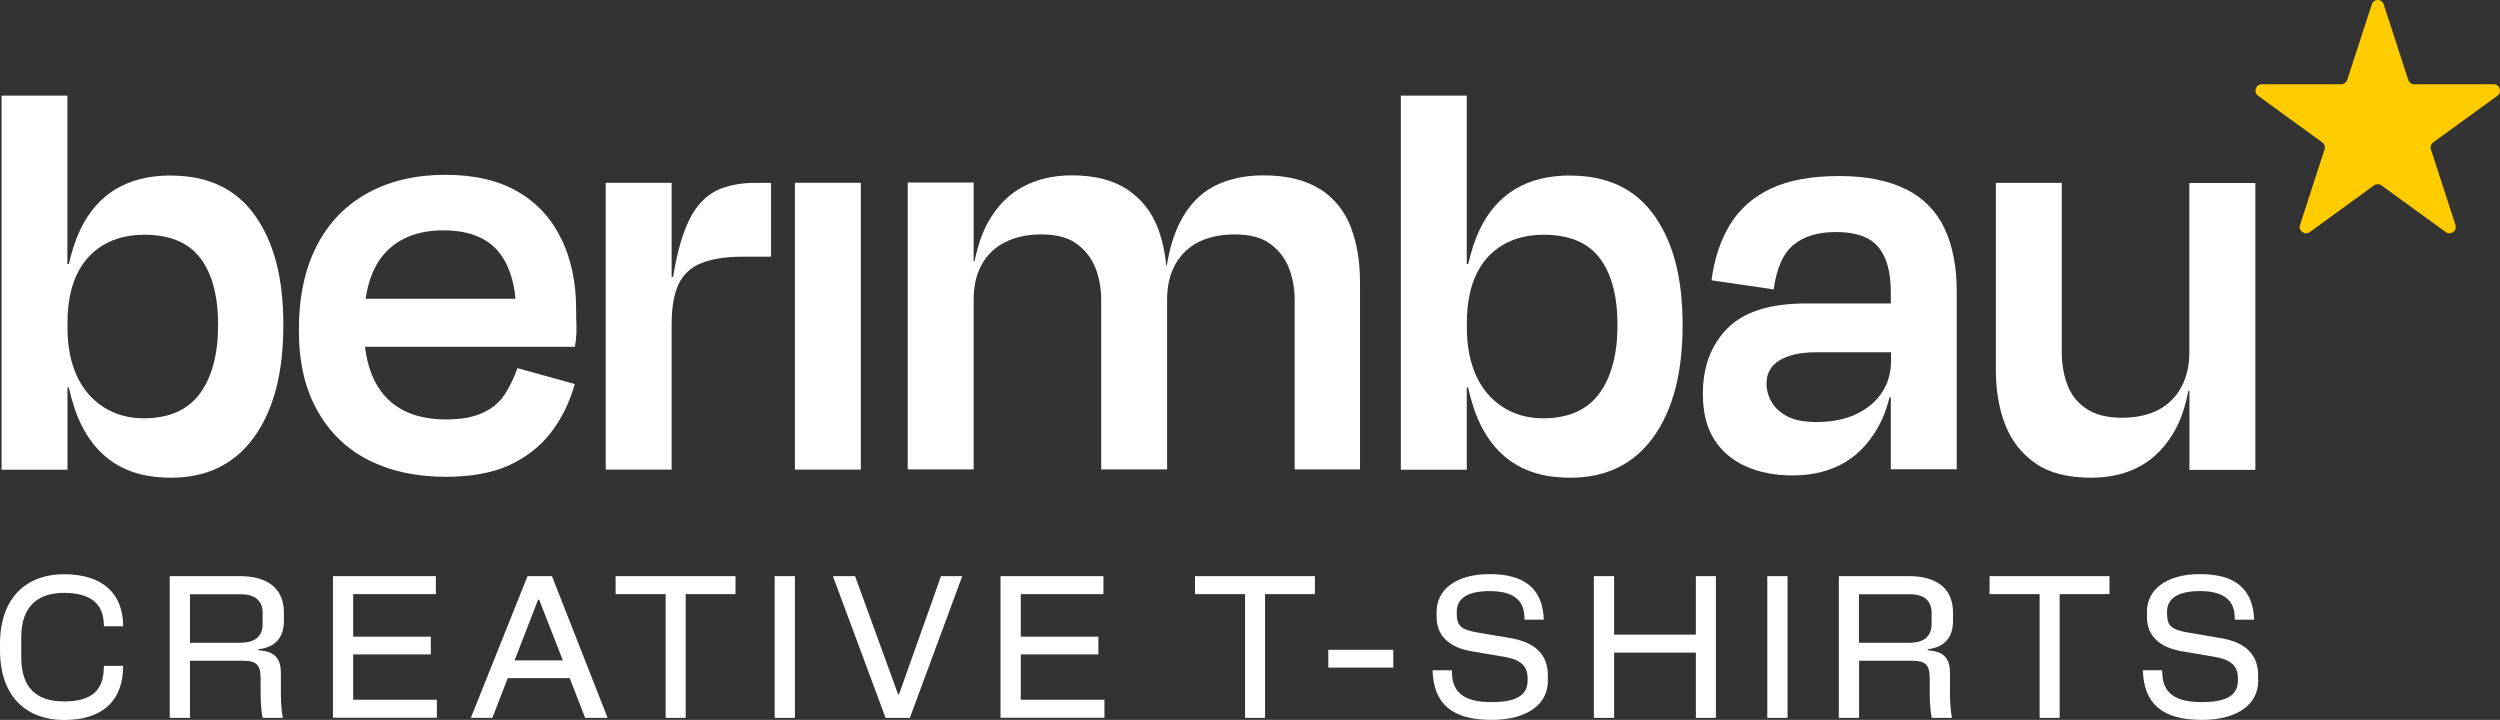
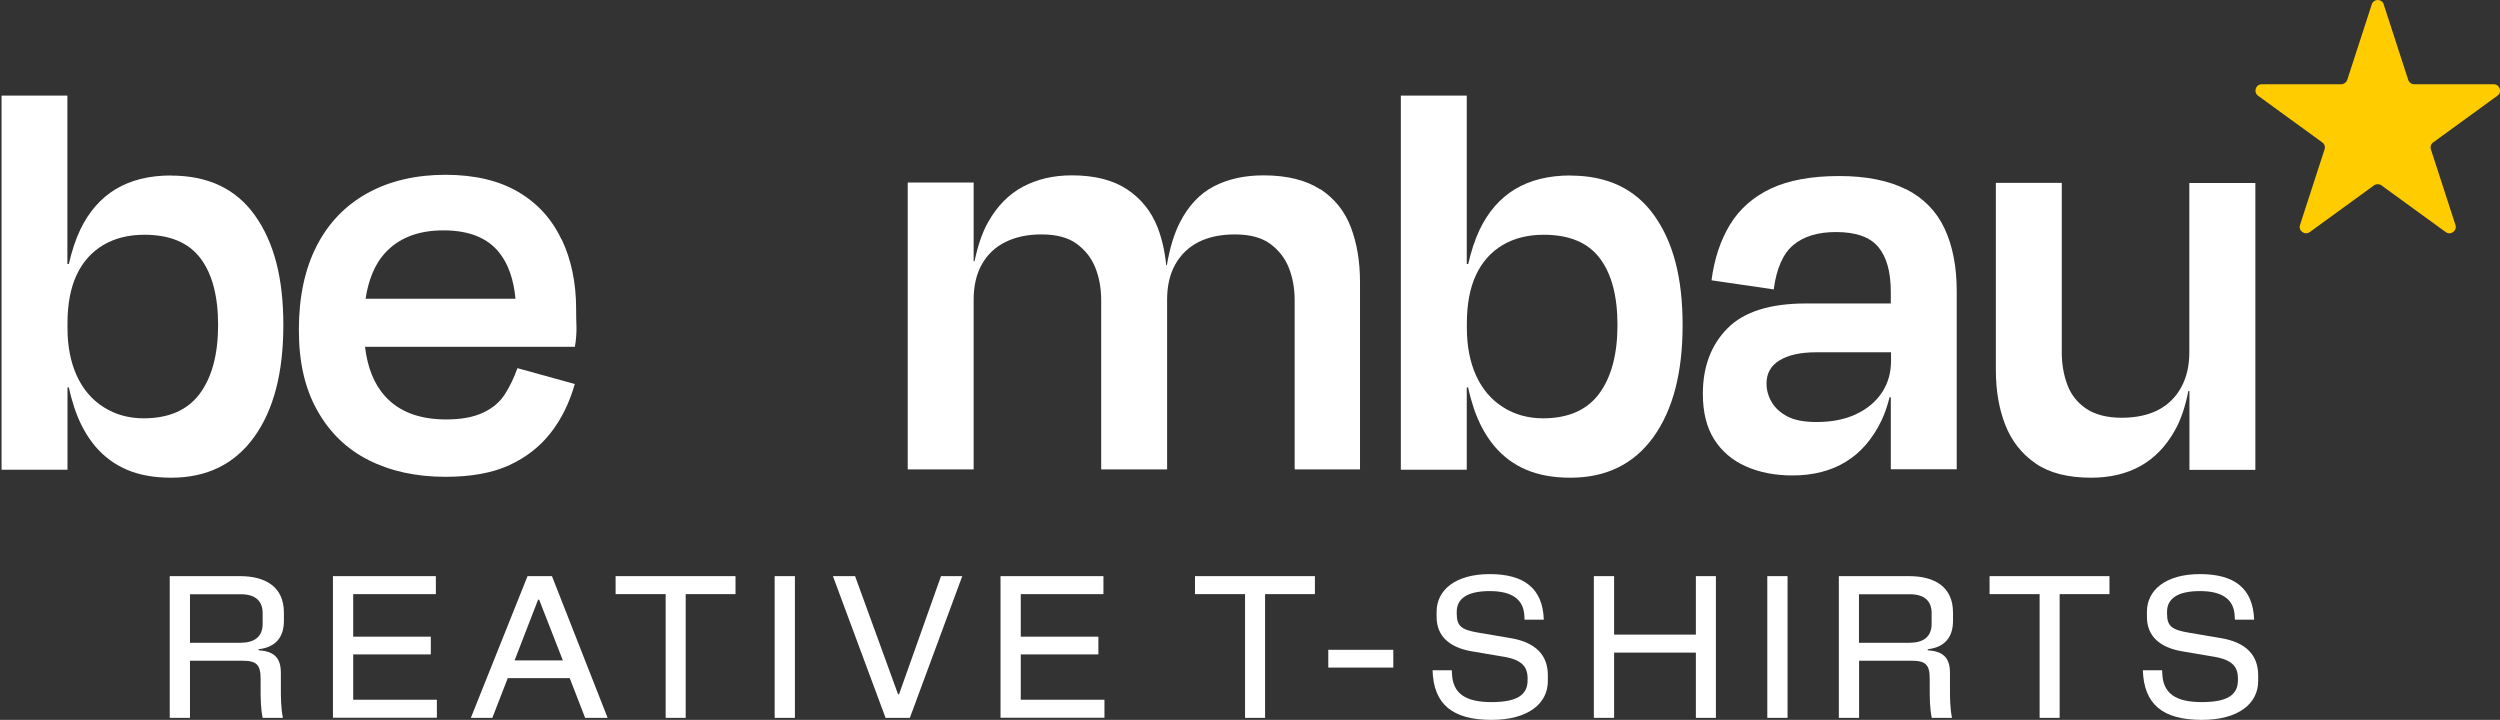
<svg xmlns="http://www.w3.org/2000/svg" id="Camada_2" data-name="Camada 2" viewBox="0 0 222.26 64">
  <rect x="0" y="0" width="222.26" height="64" fill="#333333" stroke="none" />
  <defs>
    <style>
      .cls-1 {
        fill: #fc0;
      }

      .cls-2 {
        fill: #fff;
      }
    </style>
  </defs>
  <g id="Camada_1-2" data-name="Camada 1">
    <g>
      <g>
-         <path class="cls-2" d="M9.24,59.2h1.71c0,3.1-1.84,4.81-5.26,4.81-3.15,0-5.69-1.89-5.69-6.21v-.54c0-4.32,2.54-6.21,5.69-6.21,3.42,0,5.26,1.71,5.26,4.63h-1.71l-.02-.36c-.09-1.6-1.12-2.61-3.53-2.61s-3.8,1.28-3.8,3.93v1.8c0,2.65,1.3,3.92,3.8,3.92s3.44-1.01,3.53-2.79l.02-.36Z" />
        <path class="cls-2" d="M15.08,51.22h6.25c2.3,0,3.91.97,3.91,3.24v.74c0,1.44-.72,2.34-2.25,2.52v.09c1.26.09,1.98.56,1.98,2v1.33c0,.88,0,1.78.18,2.68h-1.8c-.18-.9-.18-1.8-.18-2.67v-.81c0-1.24-.36-1.6-1.6-1.6h-4.68v5.08h-1.8v-12.6ZM21.41,57.14c1.4,0,1.94-.7,1.94-1.67v-.97c0-.97-.54-1.67-1.94-1.67h-4.52v4.32h4.52Z" />
        <path class="cls-2" d="M29.6,51.22h9.15v1.6h-7.35v3.78h6.9v1.58h-6.9v4.03h7.44v1.6h-9.24v-12.6Z" />
        <path class="cls-2" d="M46.91,51.22h2.16l4.95,12.6h-2l-1.37-3.53h-5.51l-1.37,3.53h-1.91l5.04-12.6ZM50.04,58.71l-2.11-5.4h-.09l-2.09,5.4h4.29Z" />
        <path class="cls-2" d="M59.18,52.82h-4.45v-1.6h10.66v1.6h-4.43v11h-1.78v-11Z" />
        <path class="cls-2" d="M68.87,51.22h1.8v12.6h-1.8v-12.6Z" />
        <path class="cls-2" d="M74.04,51.22h1.98l3.82,10.5h.09l3.73-10.5h1.89l-4.66,12.6h-2.16l-4.68-12.6Z" />
        <path class="cls-2" d="M88.95,51.22h9.15v1.6h-7.35v3.78h6.9v1.58h-6.9v4.03h7.44v1.6h-9.24v-12.6Z" />
        <path class="cls-2" d="M110.69,52.82h-4.45v-1.6h10.66v1.6h-4.43v11h-1.78v-11Z" />
        <path class="cls-2" d="M118.09,57.77h5.78v1.58h-5.78v-1.58Z" />
        <path class="cls-2" d="M133.77,58.4l-2.95-.5c-1.96-.34-3.1-1.35-3.1-3.06v-.45c0-1.93,1.67-3.35,4.72-3.35s4.72,1.26,4.81,4.05h-1.71l-.02-.36c-.07-1.4-1.04-2.18-3.08-2.18s-2.93.7-2.93,1.84v.18c0,1.13.47,1.42,1.89,1.67l2.95.5c2.18.38,3.26,1.51,3.26,3.28v.54c0,1.96-1.71,3.44-5.01,3.44-3.51,0-5.15-1.42-5.24-4.41h1.71l.02.36c.09,1.67,1.15,2.47,3.51,2.47,2.18,0,3.21-.59,3.21-1.93v-.18c0-1.06-.54-1.64-2.04-1.91Z" />
        <path class="cls-2" d="M150.77,51.22h1.78v12.6h-1.78v-5.8h-7.27v5.8h-1.8v-12.6h1.8v5.2h7.27v-5.2Z" />
        <path class="cls-2" d="M157.12,51.22h1.8v12.6h-1.8v-12.6Z" />
        <path class="cls-2" d="M163.47,51.22h6.25c2.3,0,3.91.97,3.91,3.24v.74c0,1.44-.72,2.34-2.25,2.52v.09c1.26.09,1.98.56,1.98,2v1.33c0,.88,0,1.78.18,2.68h-1.8c-.18-.9-.18-1.8-.18-2.67v-.81c0-1.24-.36-1.6-1.6-1.6h-4.68v5.08h-1.8v-12.6ZM169.79,57.14c1.4,0,1.94-.7,1.94-1.67v-.97c0-.97-.54-1.67-1.94-1.67h-4.52v4.32h4.52Z" />
        <path class="cls-2" d="M181.33,52.82h-4.45v-1.6h10.66v1.6h-4.43v11h-1.78v-11Z" />
        <path class="cls-2" d="M196.92,58.4l-2.95-.5c-1.96-.34-3.1-1.35-3.1-3.06v-.45c0-1.93,1.67-3.35,4.72-3.35s4.72,1.26,4.81,4.05h-1.71l-.02-.36c-.07-1.4-1.04-2.18-3.08-2.18s-2.93.7-2.93,1.84v.18c0,1.13.47,1.42,1.89,1.67l2.95.5c2.18.38,3.26,1.51,3.26,3.28v.54c0,1.96-1.71,3.44-5.01,3.44-3.51,0-5.15-1.42-5.24-4.41h1.71l.02.36c.09,1.67,1.15,2.47,3.51,2.47,2.18,0,3.21-.59,3.21-1.93v-.18c0-1.06-.54-1.64-2.04-1.91Z" />
      </g>
      <g>
        <path class="cls-2" d="M15.22,15.6c-1.95,0-3.6.41-4.94,1.22-1.34.81-2.39,2.02-3.15,3.61-.42.89-.75,1.91-1.01,3.04h-.13v-14.97H.14v33.26h5.86v-7.32h.12c.14.65.31,1.27.5,1.84.45,1.34,1.07,2.47,1.84,3.39.78.92,1.72,1.62,2.82,2.09,1.1.47,2.41.71,3.93.71,3.18,0,5.64-1.2,7.38-3.61s2.6-5.72,2.6-9.96-.84-7.37-2.52-9.74c-1.68-2.37-4.17-3.55-7.46-3.55ZM17.77,34.99c-1.08,1.46-2.75,2.2-4.99,2.2-1.34,0-2.53-.33-3.58-1-1.05-.67-1.84-1.61-2.39-2.82-.54-1.21-.81-2.61-.81-4.2v-.43c0-1.7.27-3.13.81-4.29.54-1.16,1.33-2.04,2.36-2.66,1.03-.61,2.25-.92,3.66-.92,2.28,0,3.94.7,4.99,2.09,1.05,1.39,1.57,3.37,1.57,5.94s-.54,4.64-1.63,6.1Z" />
        <path class="cls-2" d="M49.92,21.29c-.85-1.81-2.13-3.22-3.85-4.23-1.72-1.01-3.88-1.52-6.48-1.52s-4.95.54-6.92,1.63c-1.97,1.09-3.48,2.66-4.53,4.72-1.05,2.06-1.57,4.54-1.57,7.43s.54,5.21,1.63,7.16c1.09,1.95,2.6,3.43,4.56,4.42s4.23,1.49,6.84,1.49c2.28,0,4.17-.34,5.67-1.03s2.73-1.65,3.69-2.88c.96-1.23,1.67-2.68,2.14-4.34l-5.1-1.41c-.29.83-.66,1.6-1.11,2.31-.45.71-1.1,1.26-1.95,1.65-.85.4-1.94.6-3.28.6-2.39,0-4.21-.7-5.45-2.09-.95-1.06-1.54-2.52-1.76-4.37h18.66c.11-.65.15-1.24.14-1.76-.02-.52-.03-1.06-.03-1.6,0-2.31-.43-4.38-1.28-6.18ZM34.16,22.57c1.23-1.39,2.98-2.09,5.26-2.09s3.94.67,4.99,2.01c.79,1.01,1.26,2.37,1.42,4.07h-13.33c.26-1.69.81-3.02,1.66-3.99Z" />
-         <path class="cls-2" d="M64.24,16.71c-.85.31-1.57.83-2.17,1.57-.6.74-1.1,1.79-1.52,3.15-.27.9-.51,1.97-.71,3.19h-.13s0-8.37,0-8.37h-5.86v25.5h5.86v-12.91c0-1.52.21-2.71.62-3.58.42-.87,1.09-1.49,2.03-1.87.94-.38,2.17-.57,3.69-.57h2.5v-6.56h-1.46c-1.05,0-2,.15-2.85.46Z" />
-         <rect class="cls-2" x="70.67" y="16.25" width="5.86" height="25.5" />
        <path class="cls-2" d="M117.38,16.84c-1.27-.83-2.95-1.25-5.05-1.25-1.7,0-3.17.33-4.42.98-1.25.65-2.25,1.72-3.01,3.2-.53,1.04-.91,2.31-1.16,3.8h-.06c-.12-1.21-.37-2.32-.76-3.34-.56-1.43-1.46-2.56-2.71-3.39-1.25-.83-2.88-1.25-4.91-1.25-1.63,0-3.07.33-4.34,1-1.27.67-2.31,1.73-3.12,3.17-.53.94-.92,2.12-1.2,3.47h-.08v-7h-5.86v25.5h5.86v-15.08c0-1.23.24-2.28.73-3.15s1.18-1.53,2.09-1.98c.9-.45,1.97-.68,3.2-.68,1.34,0,2.39.28,3.15.84s1.31,1.27,1.65,2.12c.34.85.52,1.82.52,2.9v15.03h5.86v-15.08c0-1.23.24-2.28.73-3.15s1.18-1.53,2.06-1.98c.89-.45,1.96-.68,3.23-.68,1.34,0,2.39.28,3.15.84.76.56,1.31,1.27,1.65,2.12.34.85.52,1.82.52,2.9v15.03h5.81v-16.66c0-1.81-.27-3.43-.81-4.86-.54-1.43-1.45-2.56-2.71-3.39Z" />
        <path class="cls-2" d="M139.63,15.6c-1.95,0-3.6.41-4.94,1.22-1.34.81-2.39,2.02-3.15,3.61-.42.89-.75,1.91-1.01,3.04h-.13v-14.97h-5.86v33.26h5.86v-7.32h.12c.14.65.31,1.27.5,1.84.45,1.34,1.07,2.47,1.84,3.39.78.92,1.72,1.62,2.82,2.09,1.1.47,2.41.71,3.93.71,3.18,0,5.64-1.2,7.38-3.61s2.6-5.72,2.6-9.96-.84-7.37-2.52-9.74c-1.68-2.37-4.17-3.55-7.46-3.55ZM142.18,34.99c-1.08,1.46-2.75,2.2-4.99,2.2-1.34,0-2.53-.33-3.58-1-1.05-.67-1.84-1.61-2.39-2.82-.54-1.21-.81-2.61-.81-4.2v-.43c0-1.7.27-3.13.81-4.29.54-1.16,1.33-2.04,2.36-2.66,1.03-.61,2.25-.92,3.66-.92,2.28,0,3.94.7,4.99,2.09,1.05,1.39,1.57,3.37,1.57,5.94s-.54,4.64-1.63,6.1Z" />
        <path class="cls-2" d="M169.47,16.84c-1.56-.79-3.55-1.19-5.97-1.19s-4.48.37-6.05,1.11-2.79,1.81-3.64,3.2-1.4,3.05-1.65,4.96l5.53.81c.25-1.88.84-3.2,1.76-3.96.92-.76,2.18-1.14,3.77-1.14,1.77,0,3.03.44,3.77,1.33.74.89,1.11,2.22,1.11,3.99v1.03h-7.54c-3.18,0-5.51.73-6.97,2.2-1.46,1.47-2.2,3.41-2.2,5.83,0,1.63.33,2.98,1,4.04.67,1.07,1.61,1.87,2.82,2.41,1.21.54,2.59.81,4.15.81,1.84,0,3.43-.41,4.75-1.22,1.32-.81,2.37-2.03,3.15-3.64.31-.64.54-1.34.73-2.09h.11v6.4h5.86v-15.84c0-2.17-.36-4.02-1.08-5.56-.72-1.54-1.86-2.7-3.42-3.5ZM165.05,36.81c-1,.47-2.18.71-3.55.71-1.08,0-1.95-.16-2.58-.49-.63-.33-1.1-.75-1.41-1.28s-.46-1.08-.46-1.66c0-.9.39-1.59,1.17-2.06.78-.47,1.85-.71,3.23-.71h6.67v.76c0,1.05-.26,1.98-.79,2.79s-1.28,1.46-2.28,1.93Z" />
        <path class="cls-2" d="M194.64,16.25v15.08c0,1.19-.24,2.23-.73,3.12s-1.18,1.55-2.06,2.01c-.89.45-1.96.68-3.23.68s-2.35-.27-3.15-.81c-.8-.54-1.36-1.26-1.68-2.14-.33-.89-.49-1.84-.49-2.85v-15.08h-5.86v16.66c0,1.81.28,3.43.84,4.86s1.46,2.57,2.69,3.42c1.23.85,2.88,1.27,4.94,1.27,1.66,0,3.12-.34,4.37-1.03,1.25-.69,2.28-1.75,3.09-3.2.53-.95.92-2.12,1.18-3.47h.1v7h5.86v-25.5h-5.86Z" />
      </g>
      <path class="cls-1" d="M211.92.39l2.18,6.71c.08.23.29.39.54.39h7.06c.55,0,.77.7.33,1.02l-5.71,4.15c-.2.14-.28.4-.2.63l2.18,6.71c.17.52-.43.95-.87.63l-5.71-4.15c-.2-.14-.47-.14-.66,0l-5.71,4.15c-.44.32-1.04-.11-.87-.63l2.18-6.71c.08-.23,0-.49-.2-.63l-5.71-4.15c-.44-.32-.21-1.02.33-1.02h7.06c.24,0,.46-.16.54-.39l2.18-6.71c.17-.52.9-.52,1.07,0Z" />
    </g>
  </g>
</svg>